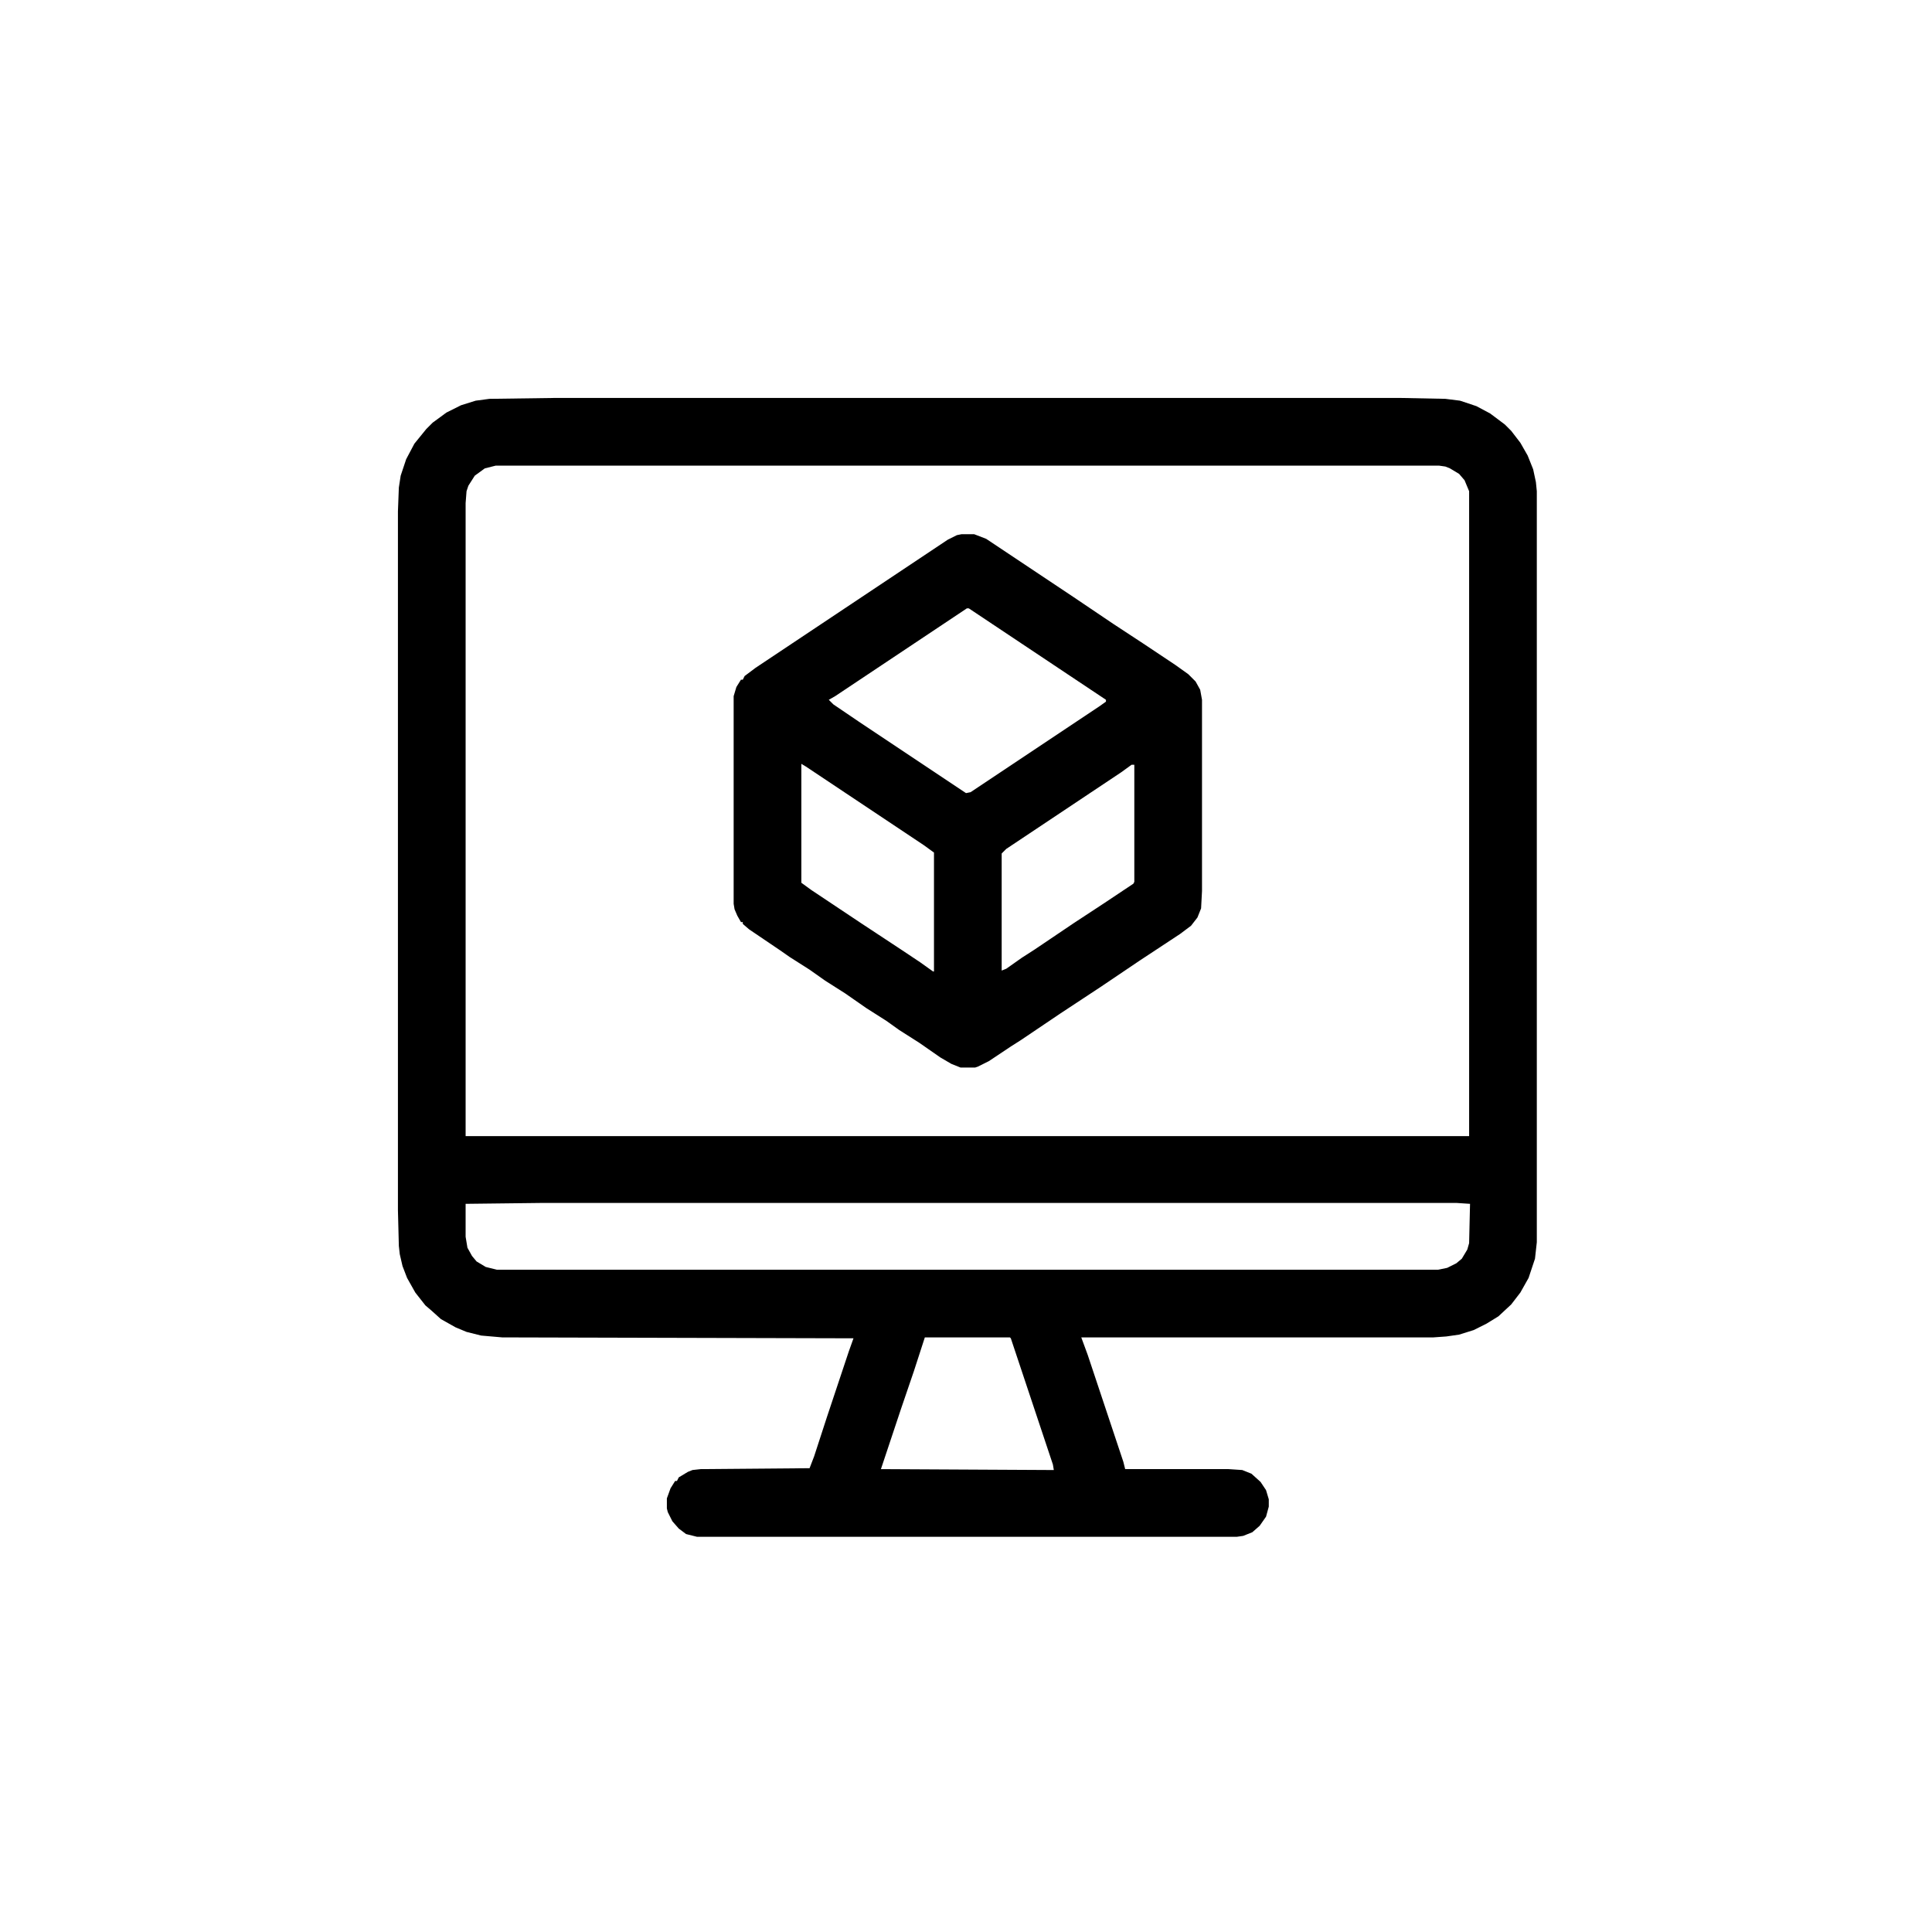
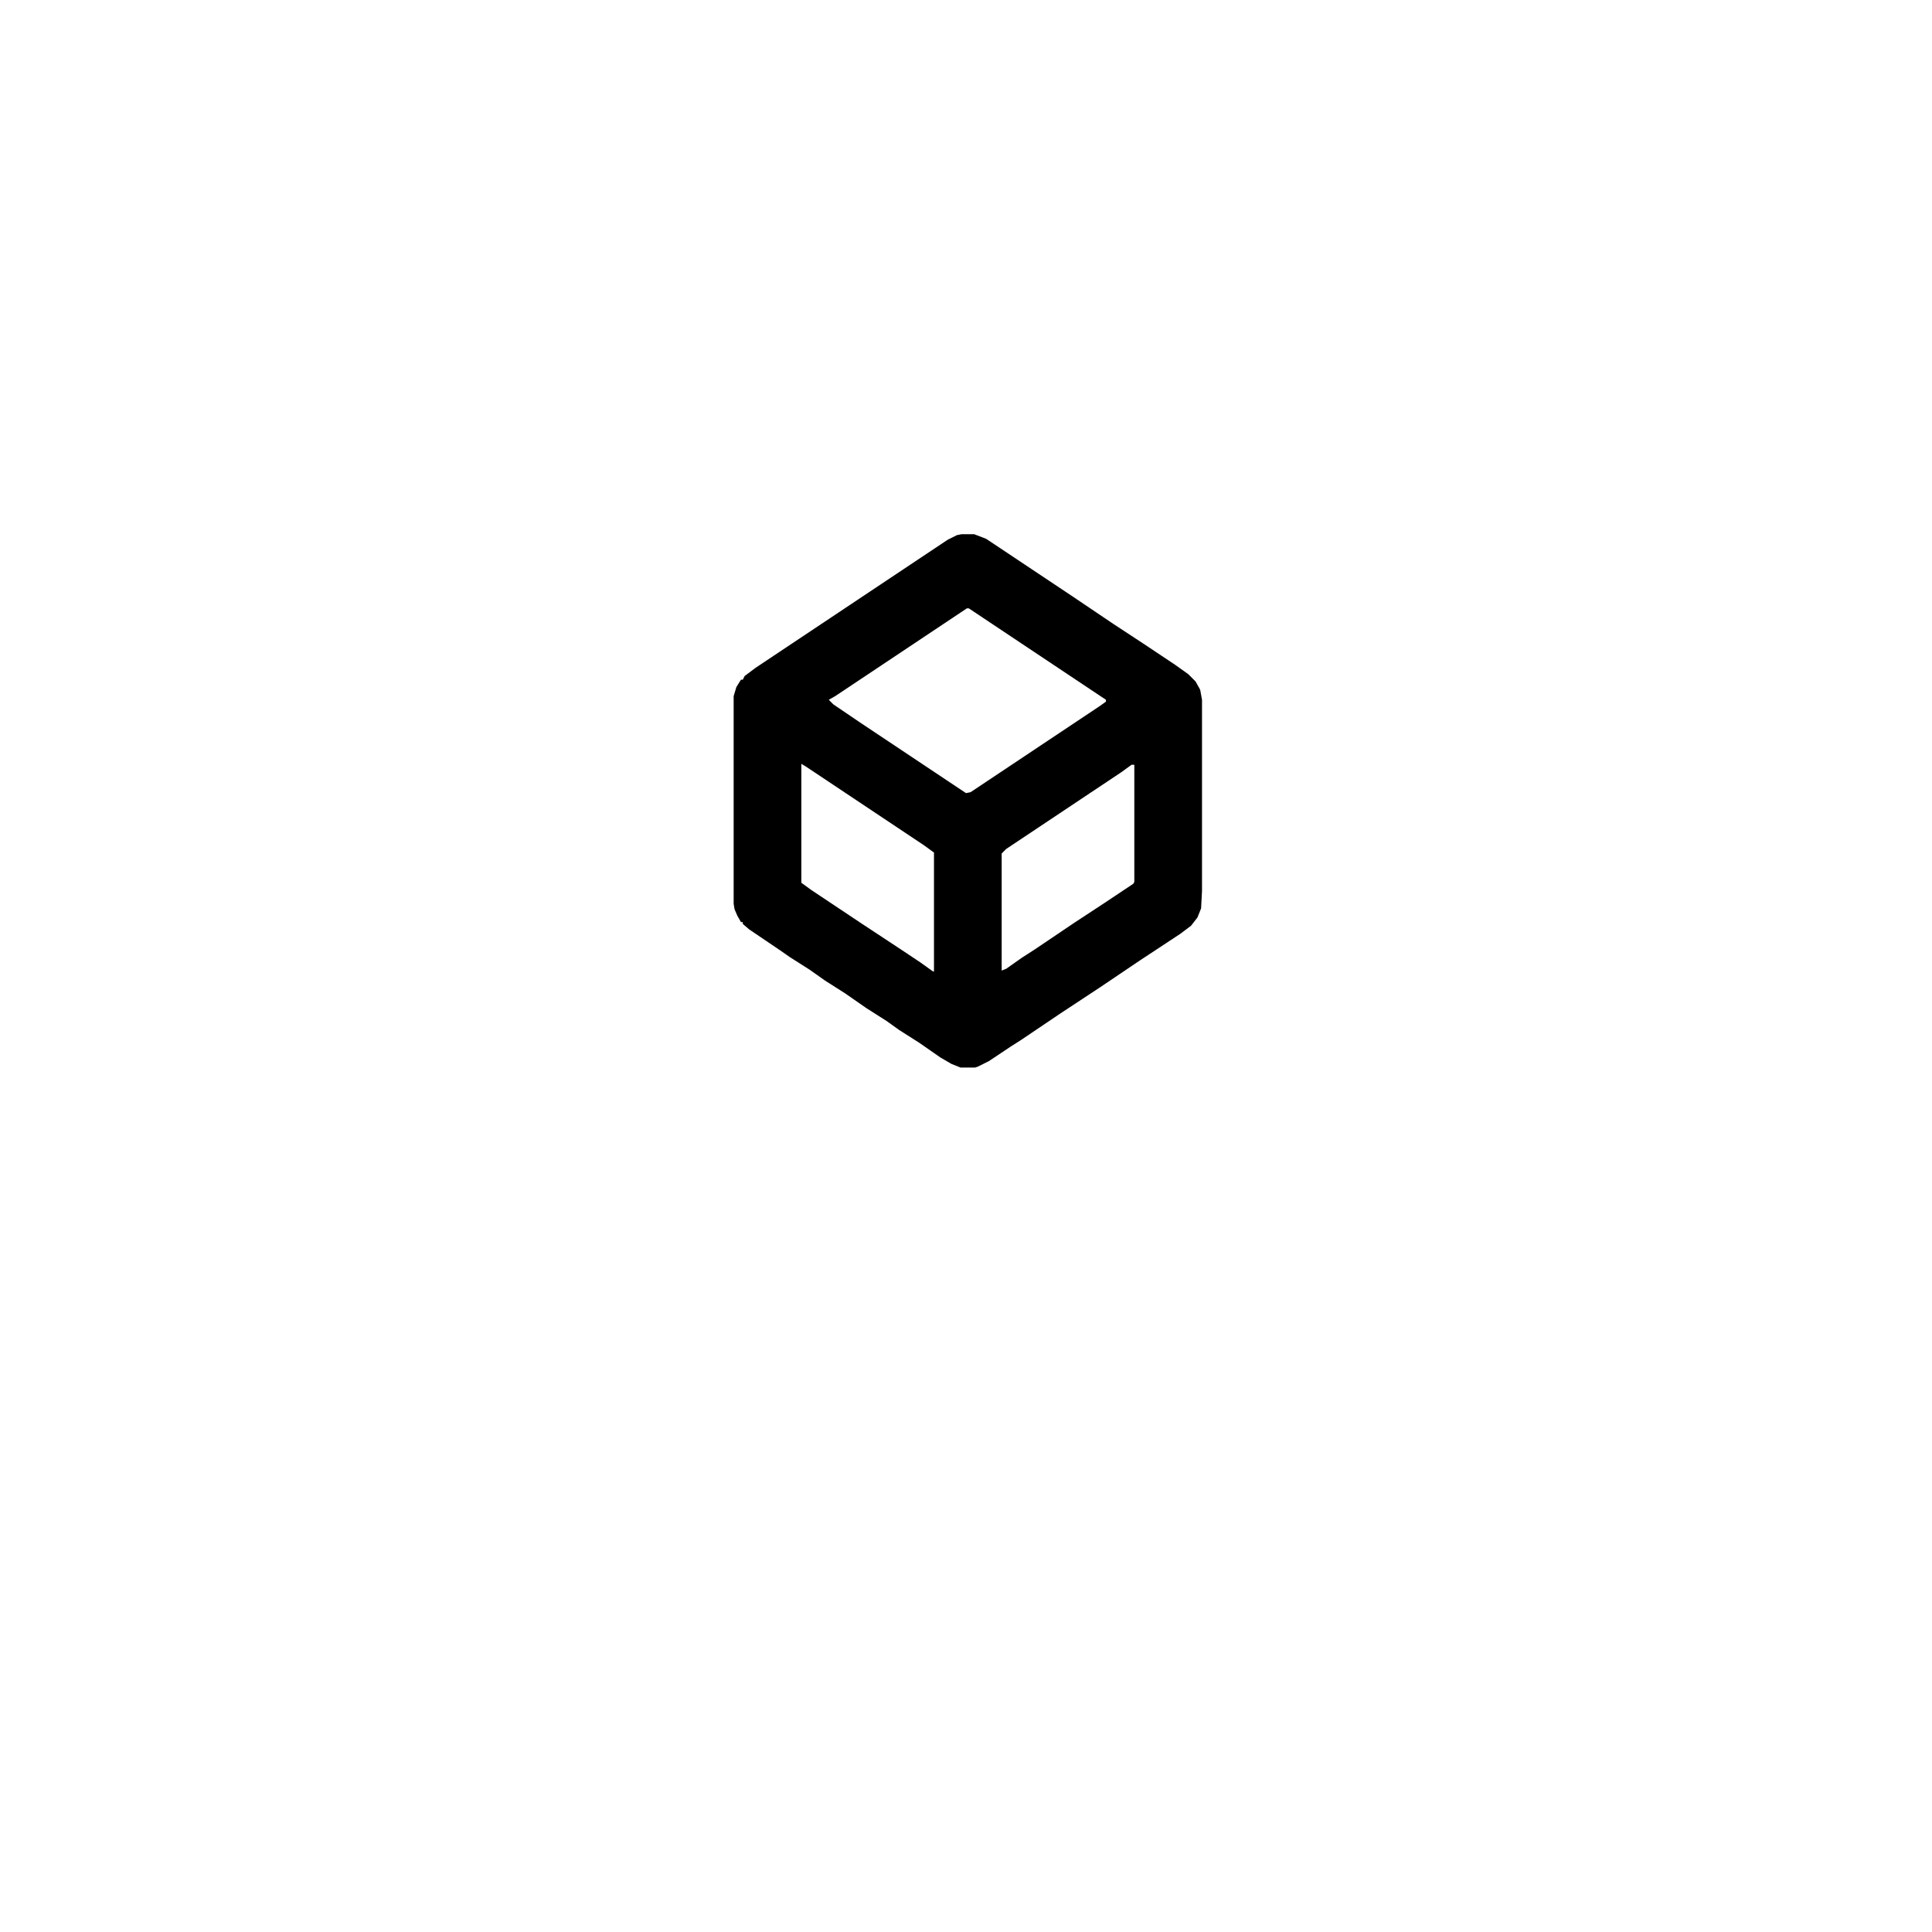
<svg xmlns="http://www.w3.org/2000/svg" version="1.1" viewBox="0 0 2112 2112" width="528" height="528">
-   <path transform="translate(608,435)" d="m0 0h922l50 1 16 2 18 6 15 8 16 12 7 7 10 13 8 14 6 15 3 14 1 10v821l-2 18-7 21-9 16-10 13-14 13-13 8-14 7-16 5-14 2-14 1h-385l7 19 39 117 2 8h113l15 1 10 4 10 9 6 9 3 10v8l-3 11-7 10-8 7-10 4-7 1h-590l-12-3-8-6-7-8-5-10-1-4v-11l4-11 5-8h2l2-4 10-6 5-2 9-1 119-1 5-13 14-43 24-72 5-14-384-1-23-2-16-4-12-5-16-9-10-9-7-6-11-14-9-16-5-13-3-13-1-9-1-39v-764l1-26 2-13 6-18 9-17 13-16 7-7 15-11 16-8 16-5 15-2zm-66 74-12 3-11 8-7 11-2 6-1 13v692h1097v-705l-5-12-6-7-10-6-5-2-7-1zm52 806-85 1v36l2 12 5 9 5 6 10 6 12 3h1029l10-2 10-5 6-5 6-10 2-7 1-43-15-1zm417 147-12 37-14 41-22 66 189 1-1-6-46-138-1-1z" />
  <path transform="translate(1051,584)" d="m0 0h14l13 5 96 64 43 29 32 21 36 24 14 10 8 8 5 9 2 11v209l-1 19-4 10-7 9-12 9-44 29-43 29-44 29-43 29-11 7-24 16-12 6-3 1h-16l-10-4-12-7-23-16-22-14-14-10-22-14-23-16-22-14-17-12-22-14-10-7-34-23-7-6v-2h-2l-4-7-3-7-1-6v-227l3-10 5-8h2l2-4 12-9 210-140 10-5zm6 81-144 96-7 4 5 5 28 19 117 78 5-1 141-94 7-5v-2l-150-100zm-181 170v130l11 8 54 36 44 29 21 14 14 10h1v-130l-11-8-129-86zm361 1-11 8-126 84-5 5v128l5-2 17-12 14-9 43-29 32-21 33-22 1-2v-128z" />
</svg>